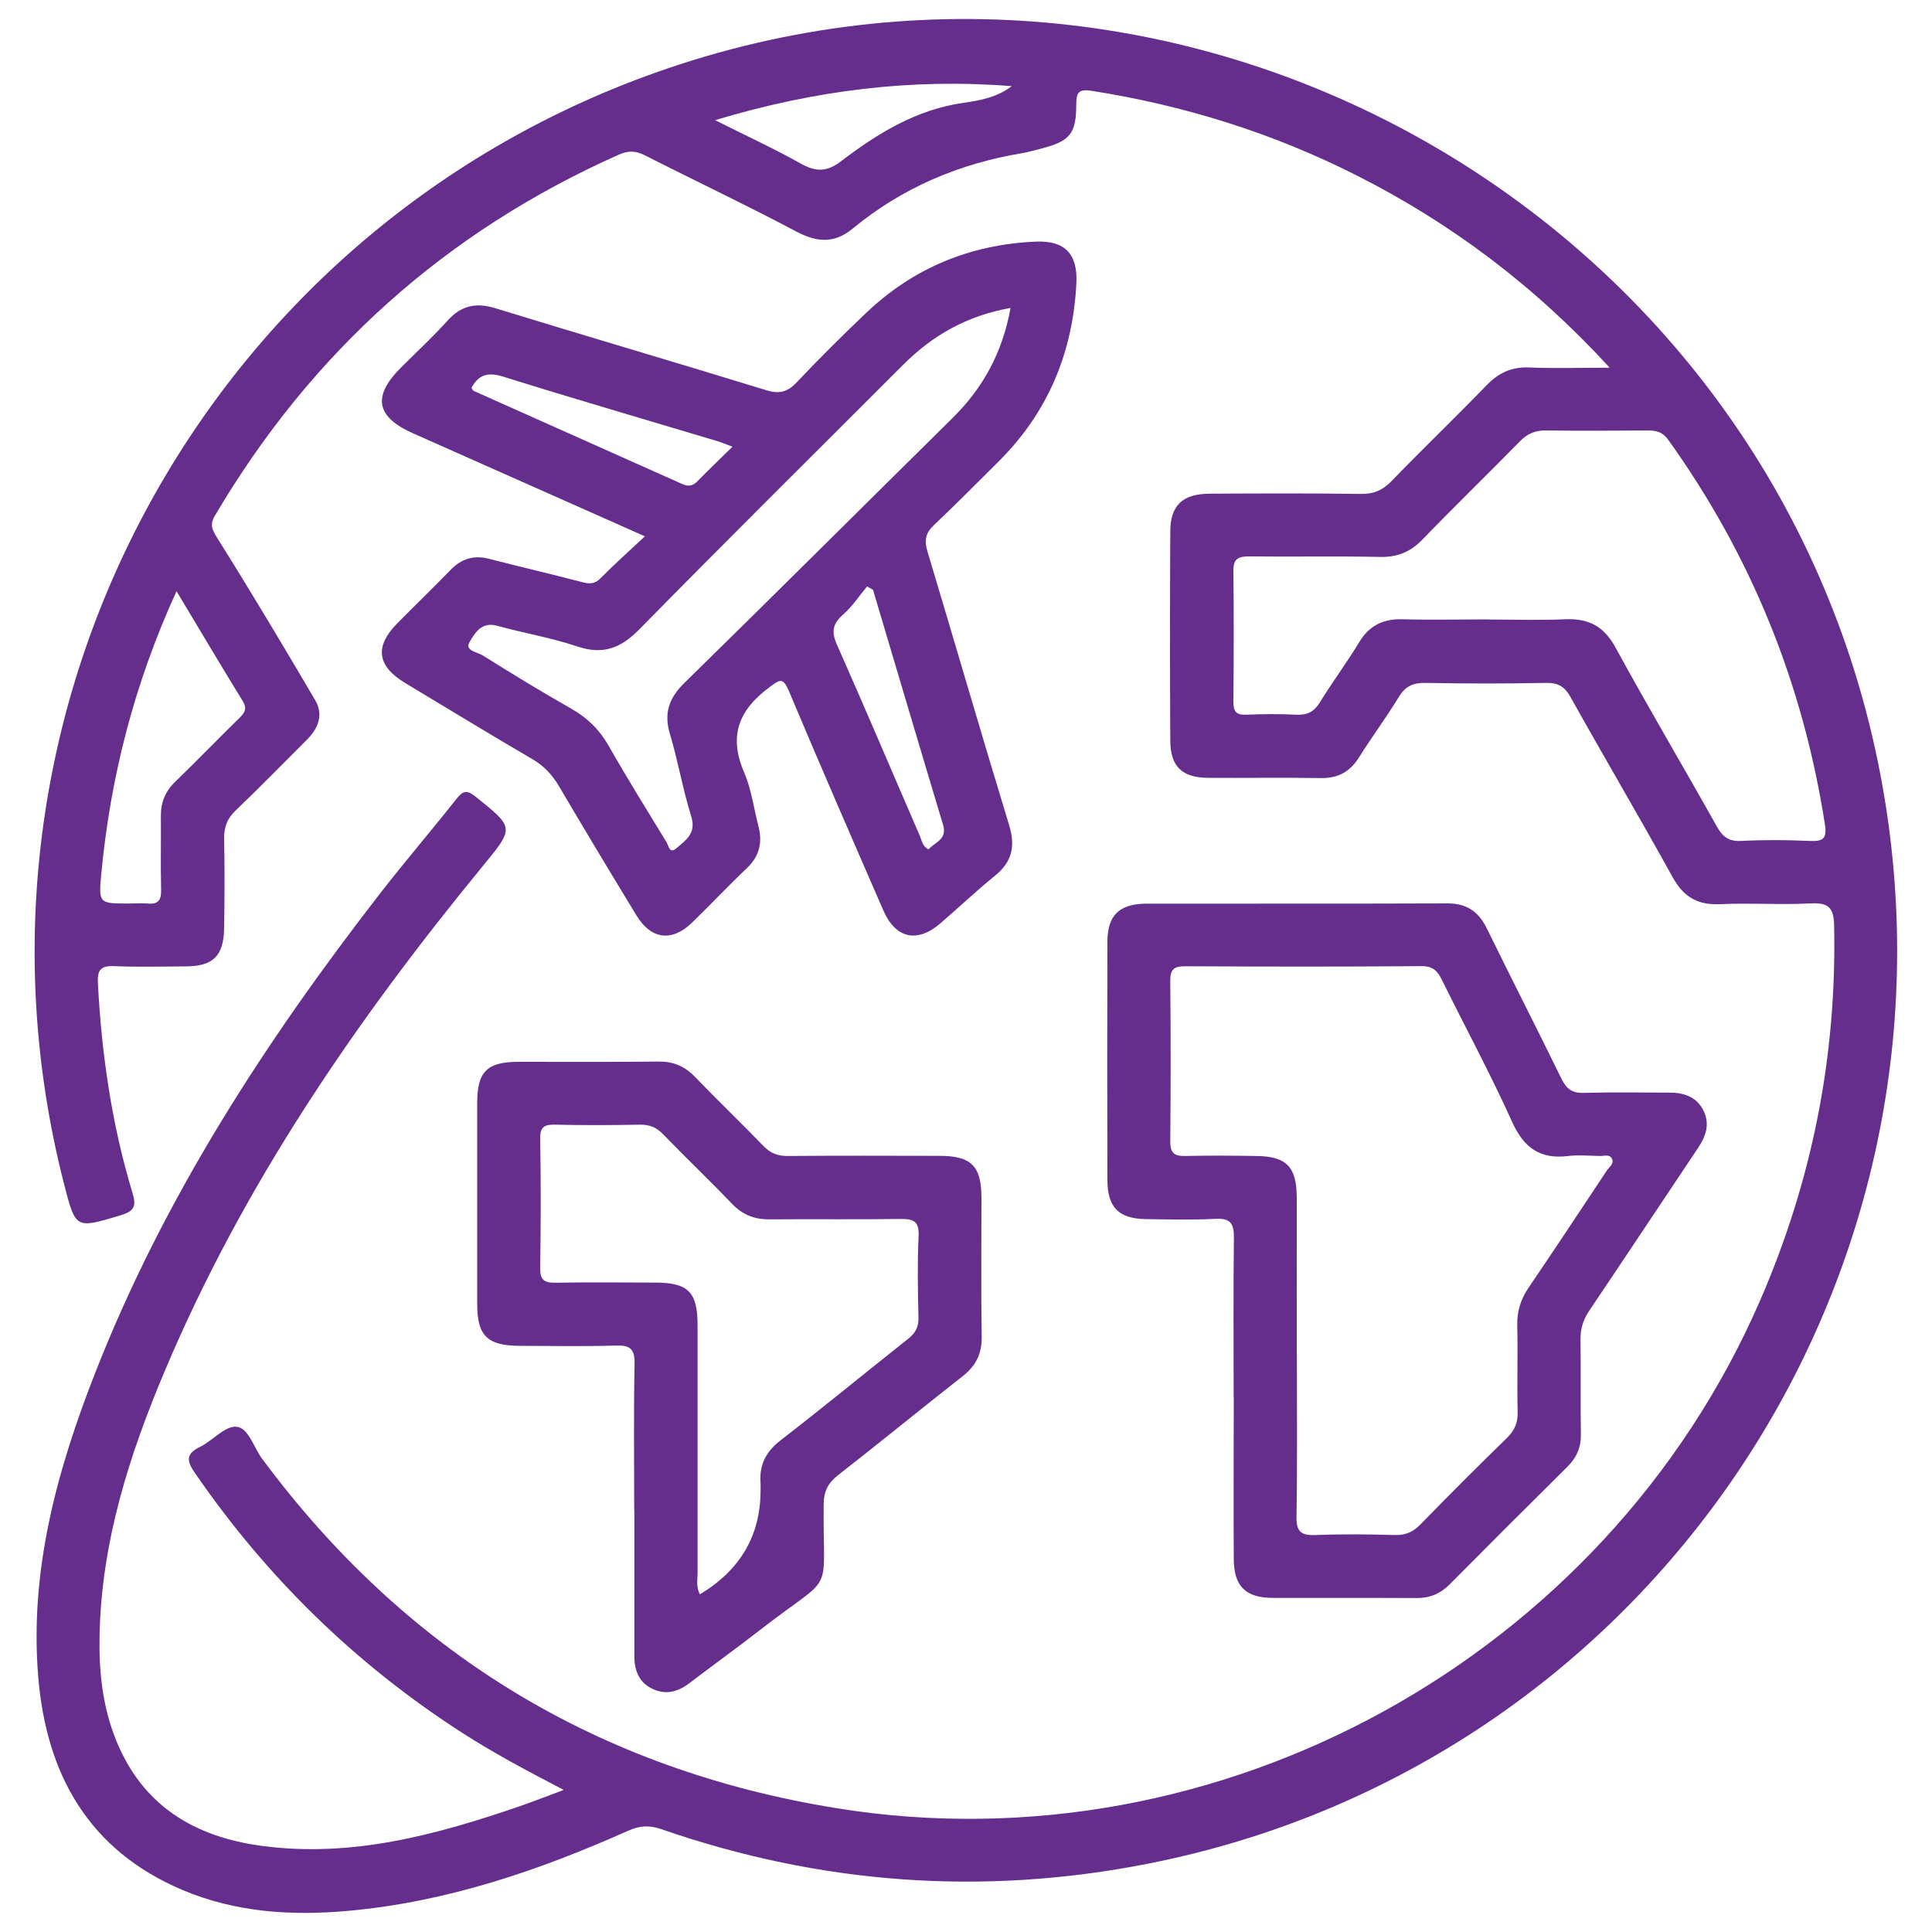
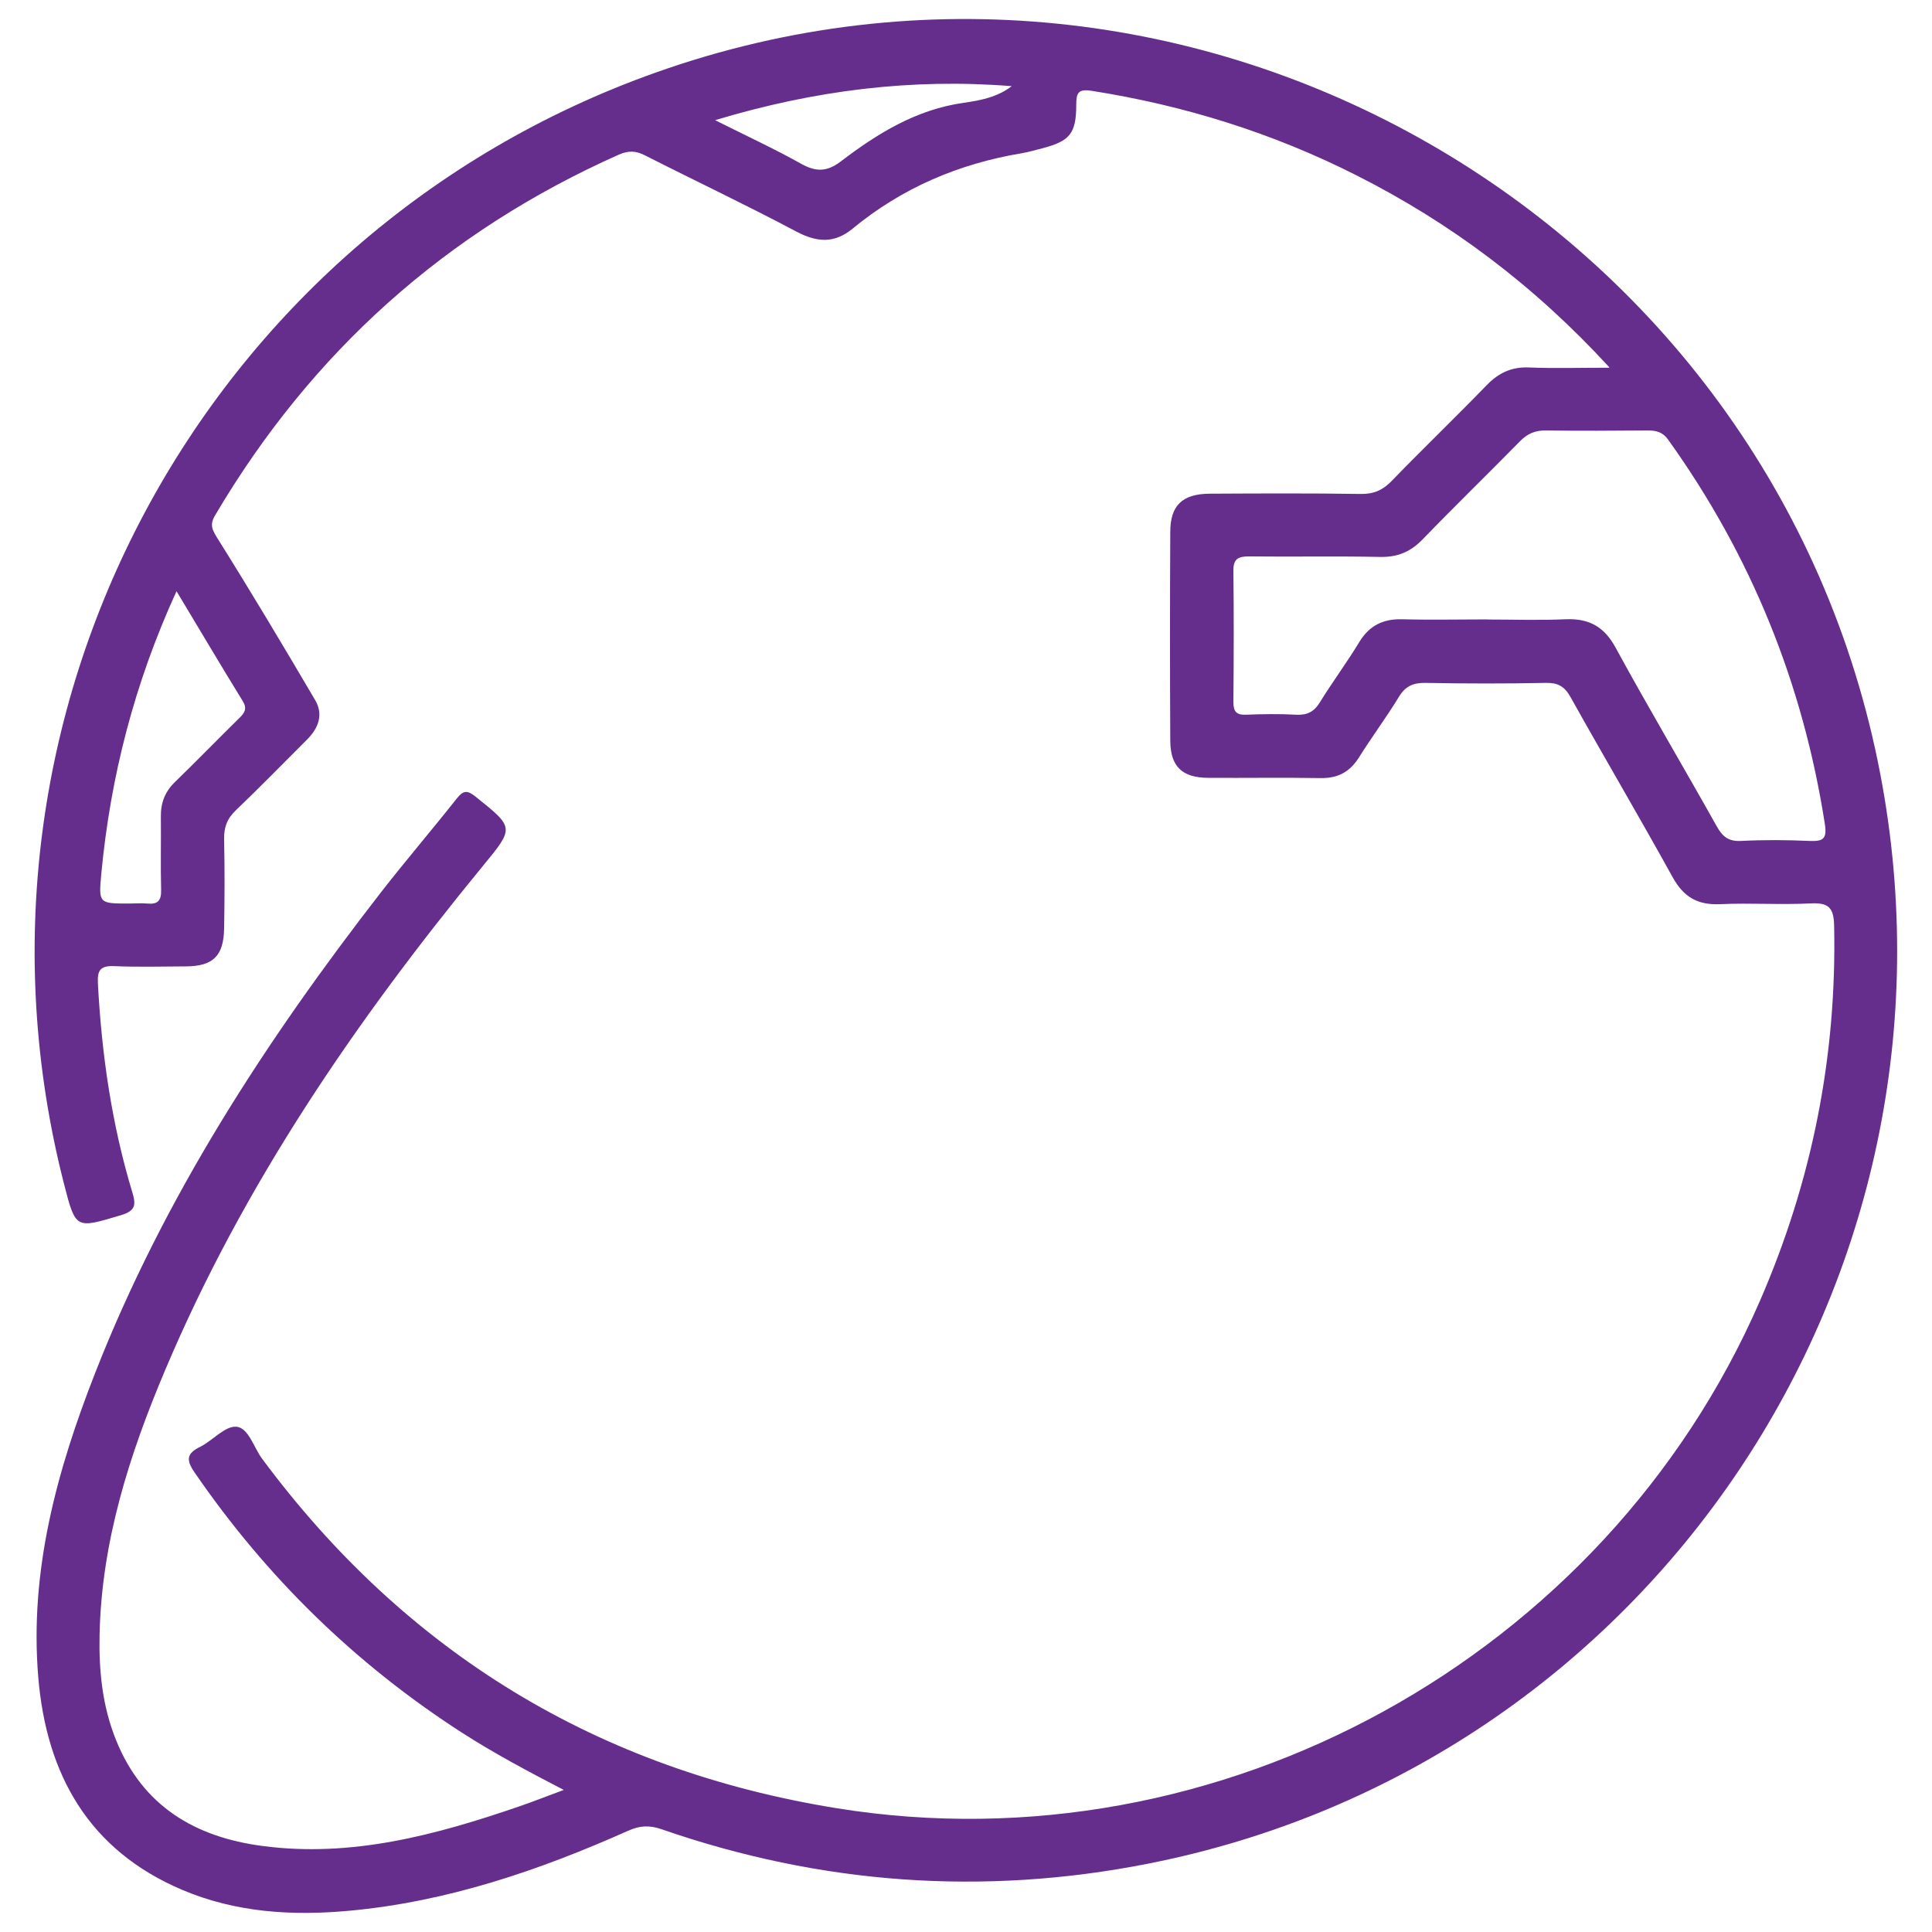
<svg xmlns="http://www.w3.org/2000/svg" id="internacionalizacion" viewBox="0 0 150 150">
  <g id="hTkbFA">
    <g>
      <path d="m124.95,28.52c-5.86-6.38-12.33-11.22-19.66-14.92-6.49-3.28-13.35-5.42-20.54-6.55-1.04-.16-1.19.17-1.19,1.07,0,2.26-.5,2.84-2.66,3.4-.51.13-1.02.28-1.53.37-4.9.81-9.33,2.69-13.17,5.86-1.41,1.16-2.75,1.08-4.35.24-3.88-2.06-7.86-3.94-11.78-5.93-.7-.36-1.28-.38-2.01-.06-13.45,5.98-23.88,15.34-31.36,28.01-.44.74-.23,1.12.2,1.81,2.59,4.13,5.09,8.32,7.56,12.52.68,1.15.26,2.21-.65,3.11-1.83,1.82-3.63,3.68-5.5,5.46-.69.66-.93,1.34-.91,2.27.05,2.3.04,4.59,0,6.89-.03,2.14-.85,2.95-2.96,2.96-1.87.01-3.74.06-5.6-.02-1.05-.04-1.29.33-1.24,1.32.29,5.51,1.07,10.94,2.67,16.23.3.98.26,1.45-.89,1.79-3.52,1.05-3.5,1.11-4.42-2.47C-4.32,55.57,15.59,18.18,50.92,5.63c41.5-14.74,86.81,11.23,95.07,54.49,7.47,39.14-17.91,76.92-56.88,84.58-12.8,2.52-25.41,1.6-37.75-2.68-.93-.32-1.67-.29-2.57.11-6.93,3.09-14.05,5.52-21.67,6.22-4.44.41-8.82.14-12.97-1.62-7.26-3.08-10.55-8.96-11.18-16.52-.69-8.26,1.45-16.04,4.42-23.62,5.35-13.66,13.26-25.81,22.21-37.34,1.91-2.45,3.94-4.82,5.86-7.25.5-.63.81-.67,1.45-.16,3.04,2.44,3.04,2.4.55,5.43-9.84,11.99-18.55,24.7-24.62,39.06-2.79,6.59-4.96,13.35-5.11,20.61-.06,2.8.22,5.54,1.28,8.16,2.06,5.12,6.12,7.53,11.36,8.22,6.93.92,13.47-.85,19.94-3.07,1.08-.37,2.13-.79,3.46-1.28-2.85-1.48-5.44-2.86-7.91-4.45-8.27-5.33-15.17-12.07-20.74-20.18-.7-1.01-.63-1.49.44-2.02.97-.49,1.91-1.62,2.79-1.55.94.08,1.34,1.58,1.98,2.46,11.2,15.11,26.12,24.17,44.63,27.16,29.72,4.8,59.66-11.74,71.68-39.39,4.05-9.31,5.98-19.01,5.76-29.16-.03-1.39-.46-1.77-1.82-1.7-2.34.12-4.69-.05-7.03.06-1.75.08-2.84-.56-3.69-2.1-2.59-4.69-5.31-9.3-7.92-13.97-.46-.83-.97-1.13-1.91-1.11-3.11.06-6.22.06-9.33,0-.96-.02-1.59.24-2.1,1.1-.97,1.59-2.09,3.09-3.08,4.67-.7,1.12-1.62,1.64-2.97,1.62-2.92-.05-5.84,0-8.76-.02-2.01-.01-2.92-.88-2.93-2.88-.03-5.41-.03-10.81,0-16.22,0-2.05.94-2.94,3.04-2.96,3.92-.02,7.85-.04,11.77.02,1,.01,1.69-.3,2.37-1,2.43-2.51,4.95-4.93,7.38-7.44.93-.96,1.94-1.44,3.3-1.38,1.94.08,3.88.02,6.2.02Zm-9.45,19.58c2.01,0,4.02.07,6.03-.02,1.83-.08,3.02.56,3.92,2.23,2.54,4.66,5.25,9.22,7.84,13.85.45.8.92,1.18,1.88,1.13,1.77-.09,3.54-.08,5.31,0,1.03.04,1.39-.12,1.2-1.32-1.7-10.92-5.73-20.86-12.17-29.84-.42-.59-.92-.71-1.59-.71-2.63.02-5.26.04-7.89,0-.83-.01-1.43.24-2.01.83-2.51,2.56-5.09,5.06-7.58,7.64-.94.97-1.96,1.38-3.3,1.35-3.4-.07-6.79,0-10.19-.04-.84,0-1.2.21-1.19,1.12.04,3.4.03,6.79,0,10.19,0,.75.24,1.01.99.98,1.29-.05,2.59-.07,3.87,0,.86.05,1.4-.22,1.86-.97.98-1.59,2.1-3.09,3.06-4.68.79-1.29,1.86-1.8,3.34-1.76,2.2.06,4.4.01,6.6.01Zm-101.79-2.21c-3.28,7.17-5.14,14.43-5.85,22-.21,2.26-.16,2.26,2.15,2.26.48,0,.96-.04,1.43,0,.8.08,1.09-.22,1.07-1.04-.05-1.91,0-3.82-.02-5.73-.01-1.07.33-1.93,1.11-2.68,1.68-1.63,3.31-3.31,4.98-4.95.42-.41.63-.73.26-1.33-1.7-2.76-3.35-5.55-5.14-8.53ZM78.56,6.69c-7.76-.62-15.31.31-23.04,2.64,2.43,1.22,4.6,2.22,6.67,3.38,1.14.64,2,.65,3.08-.17,2.86-2.18,5.87-4.04,9.56-4.56,1.27-.18,2.6-.43,3.72-1.29Z" style="fill: #652e8c;" />
-       <path d="m50.07,41.64c-6.23-2.77-12.12-5.38-18.01-8-2.87-1.28-3.16-2.87-.94-5.09,1.22-1.22,2.49-2.39,3.64-3.67,1.07-1.18,2.22-1.41,3.73-.94,6.99,2.15,14,4.2,20.98,6.35,1.02.32,1.66.16,2.38-.6,1.74-1.84,3.54-3.63,5.38-5.38,3.68-3.51,8.11-5.33,13.18-5.55,2.26-.1,3.27.95,3.16,3.22-.27,5.38-2.2,10.04-6.05,13.86-1.66,1.65-3.31,3.32-5.01,4.93-.65.61-.76,1.17-.51,2.02,2.13,7.09,4.19,14.2,6.35,21.28.5,1.64.23,2.85-1.11,3.93-1.45,1.17-2.8,2.46-4.22,3.68-1.81,1.56-3.48,1.2-4.44-1-2.46-5.65-4.92-11.3-7.31-16.98-.49-1.17-.73-.94-1.59-.3-2.35,1.76-3.12,3.78-1.9,6.58.56,1.3.74,2.76,1.1,4.15.33,1.26.1,2.33-.89,3.27-1.46,1.38-2.83,2.85-4.28,4.25-1.55,1.49-3.15,1.29-4.28-.55-2.04-3.35-4.06-6.71-6.05-10.09-.53-.89-1.18-1.57-2.08-2.09-3.3-1.93-6.57-3.92-9.84-5.89-2.19-1.32-2.39-2.83-.63-4.62,1.38-1.4,2.79-2.76,4.16-4.17.85-.87,1.81-1.16,2.99-.85,2.4.62,4.83,1.18,7.23,1.81.56.15.96.15,1.41-.3,1.04-1.05,2.14-2.04,3.45-3.26Zm28.38-17.73c-3.38.6-6.05,2.13-8.33,4.41-6.83,6.84-13.7,13.63-20.47,20.53-1.45,1.48-2.83,2.01-4.83,1.34-2.03-.68-4.17-1.04-6.24-1.61-1.2-.33-1.73.59-2.13,1.28-.38.67.62.77,1.02,1.02,2.27,1.42,4.55,2.82,6.88,4.14,1.24.71,2.18,1.61,2.9,2.87,1.44,2.54,2.98,5.01,4.5,7.5.15.25.23.93.75.48.73-.63,1.58-1.16,1.17-2.48-.66-2.09-1.02-4.28-1.65-6.38-.49-1.62-.1-2.79,1.1-3.97,6.97-6.83,13.88-13.72,20.83-20.58,2.35-2.32,3.88-5.06,4.51-8.56Zm-10.67,21.88c-.15-.09-.31-.17-.46-.26-.61.73-1.14,1.55-1.85,2.17-.8.71-.95,1.31-.5,2.33,2.19,4.93,4.29,9.9,6.44,14.85.16.37.2.83.68,1.06.51-.56,1.47-.77,1.13-1.9-1.83-6.08-3.63-12.17-5.44-18.25Zm-31.17-15.66c.06.07.1.19.17.22,5.4,2.41,10.8,4.82,16.19,7.23.44.2.8.17,1.16-.2.86-.88,1.76-1.73,2.74-2.7-.54-.2-.88-.34-1.24-.45-5.53-1.66-11.07-3.27-16.57-4.99-1.19-.37-1.9-.15-2.46.88Z" style="fill: #652e8c;" />
-       <path d="m95.78,108.45c0-4.11-.03-8.23.02-12.34.01-1.09-.24-1.54-1.42-1.48-1.81.09-3.64.05-5.45.02-2.08-.04-2.94-.91-2.95-3.02-.02-6.17-.02-12.34,0-18.51,0-2.06.93-2.95,3.02-2.96,7.8-.01,15.6.01,23.39-.02,1.48,0,2.4.63,3.04,1.93,1.91,3.9,3.89,7.77,5.8,11.68.39.79.83,1.13,1.74,1.1,2.2-.06,4.4-.02,6.6-.02,1.12,0,2.1.28,2.66,1.34.55,1.06.24,2.01-.39,2.95-2.82,4.21-5.62,8.44-8.45,12.64-.48.71-.69,1.41-.68,2.26.04,2.44-.01,4.88.03,7.32.02,1.03-.33,1.83-1.06,2.55-3.06,3.03-6.1,6.07-9.14,9.13-.72.72-1.54,1.06-2.56,1.05-3.73-.02-7.46,0-11.19-.01-2.07-.01-2.98-.9-3-2.98-.03-4.21,0-8.42,0-12.63Zm4.91-3.31c0,4.21.04,8.42-.03,12.62-.02,1.17.37,1.46,1.47,1.42,2.05-.08,4.11-.06,6.17,0,.84.02,1.43-.25,2-.84,2.2-2.26,4.43-4.49,6.69-6.69.59-.58.86-1.16.84-2-.05-2.25.02-4.49-.03-6.74-.03-1.1.27-2.04.89-2.95,2.04-3,4.04-6.03,6.05-9.06.19-.29.63-.57.39-.98-.19-.32-.61-.16-.93-.17-.81-.02-1.64-.09-2.44,0-2.16.27-3.43-.61-4.34-2.61-1.69-3.74-3.64-7.36-5.46-11.04-.34-.69-.68-1.1-1.59-1.09-6.12.05-12.24.04-18.36.01-.87,0-1.16.25-1.15,1.14.04,4.16.04,8.32,0,12.48,0,.93.36,1.13,1.19,1.11,1.82-.04,3.63-.03,5.45,0,2.37.02,3.17.82,3.18,3.21.01,4.06,0,8.13,0,12.19Z" style="fill: #652e8c;" />
-       <path d="m49.24,117.21c0-3.78-.05-7.56.03-11.33.02-1.17-.37-1.45-1.46-1.41-2.49.07-4.97.03-7.46.02-2.51-.01-3.3-.78-3.3-3.23,0-5.21,0-10.43,0-15.64,0-2.41.76-3.17,3.17-3.18,3.64,0,7.27.02,10.91-.02,1.14-.01,2.01.35,2.8,1.16,1.76,1.83,3.59,3.58,5.35,5.4.54.56,1.11.78,1.89.77,3.92-.03,7.84-.02,11.77-.01,2.48,0,3.26.8,3.26,3.27,0,3.59-.04,7.17.02,10.76.02,1.32-.44,2.26-1.47,3.07-3.24,2.54-6.42,5.15-9.66,7.67-.79.62-1.13,1.25-1.14,2.27-.08,7.45,1,5.15-4.94,9.77-1.81,1.41-3.68,2.75-5.5,4.14-.92.7-1.89.93-2.94.39-1.01-.52-1.32-1.45-1.32-2.52,0-3.78,0-7.56,0-11.34Zm5.1,6.57q4.71-2.82,4.71-8.07c0-.19.01-.38,0-.57-.11-1.4.41-2.43,1.56-3.32,3.33-2.57,6.58-5.25,9.88-7.86.58-.46.84-.92.82-1.68-.05-2.1-.09-4.21.01-6.31.05-1.14-.38-1.34-1.39-1.33-3.4.05-6.79,0-10.19.03-1.18.01-2.1-.36-2.92-1.22-1.75-1.83-3.59-3.58-5.35-5.4-.51-.52-1.03-.74-1.76-.73-2.2.04-4.4.05-6.6,0-.82-.02-1.19.15-1.17,1.09.06,3.35.05,6.7,0,10.05-.01.9.3,1.14,1.16,1.13,2.58-.04,5.17-.02,7.75-.01,2.59,0,3.31.73,3.31,3.34,0,6.41,0,12.82,0,19.23,0,.51-.13,1.04.18,1.64Z" style="fill: #652e8c;" />
    </g>
  </g>
</svg>